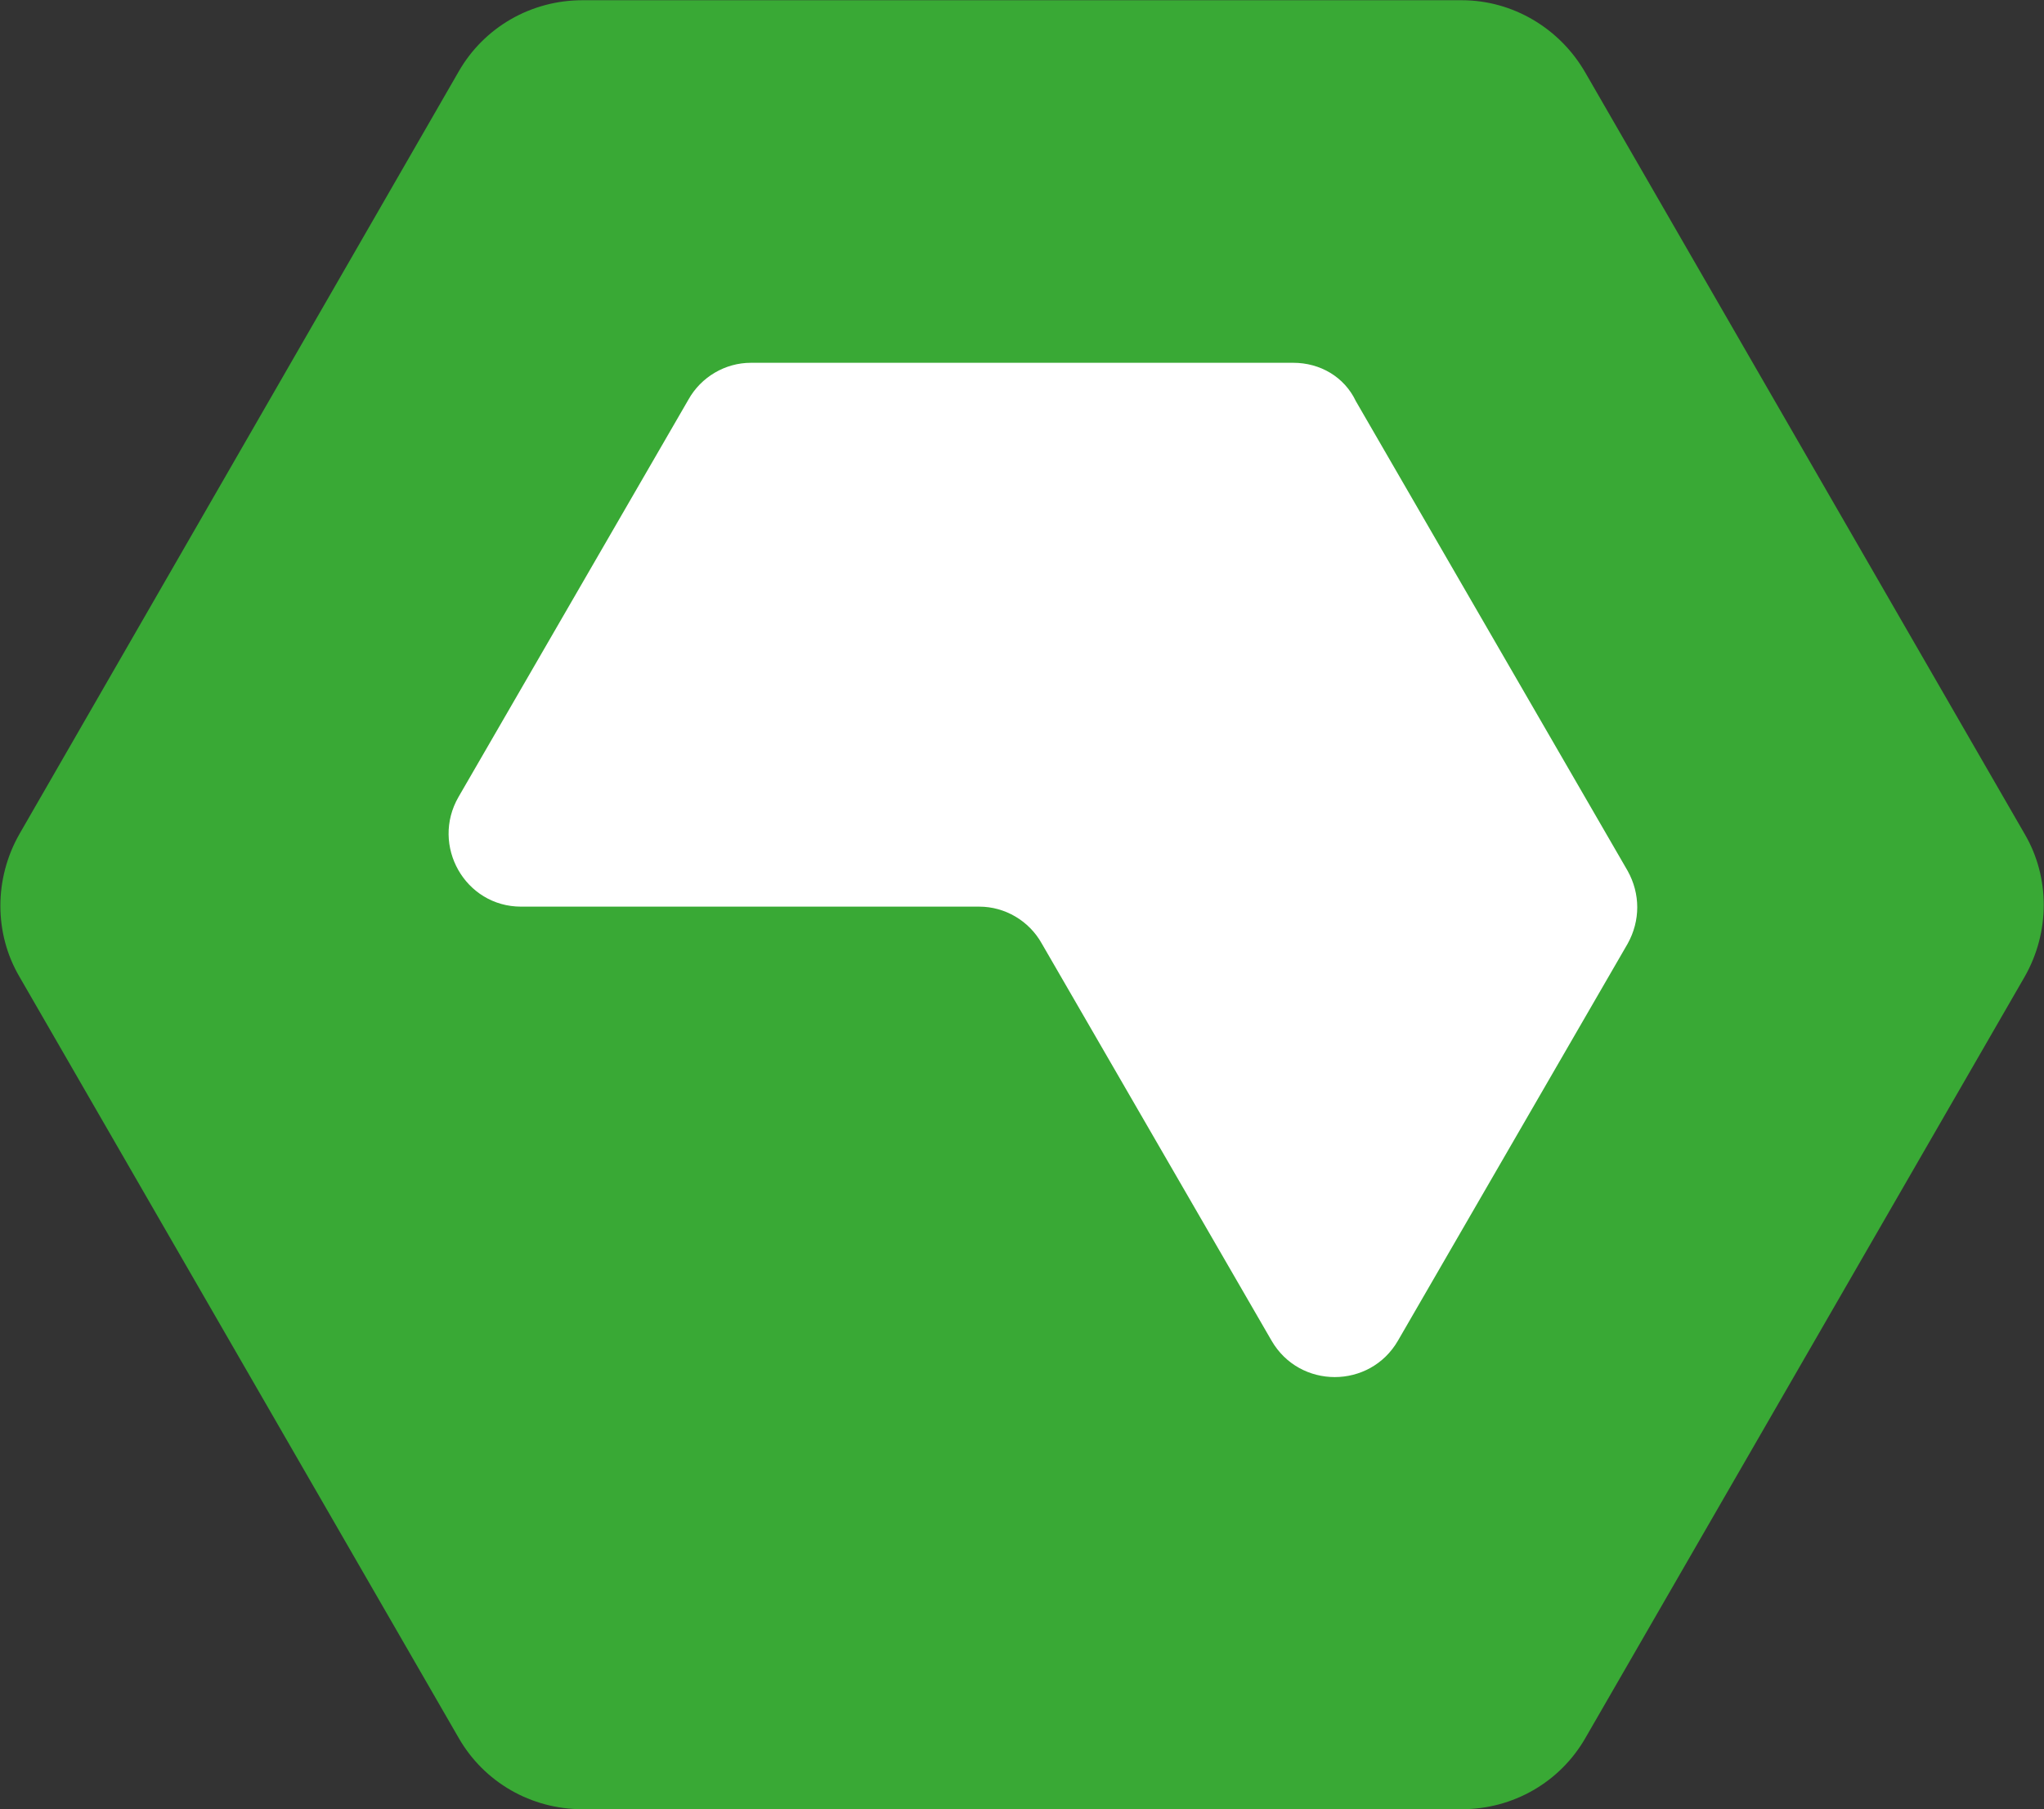
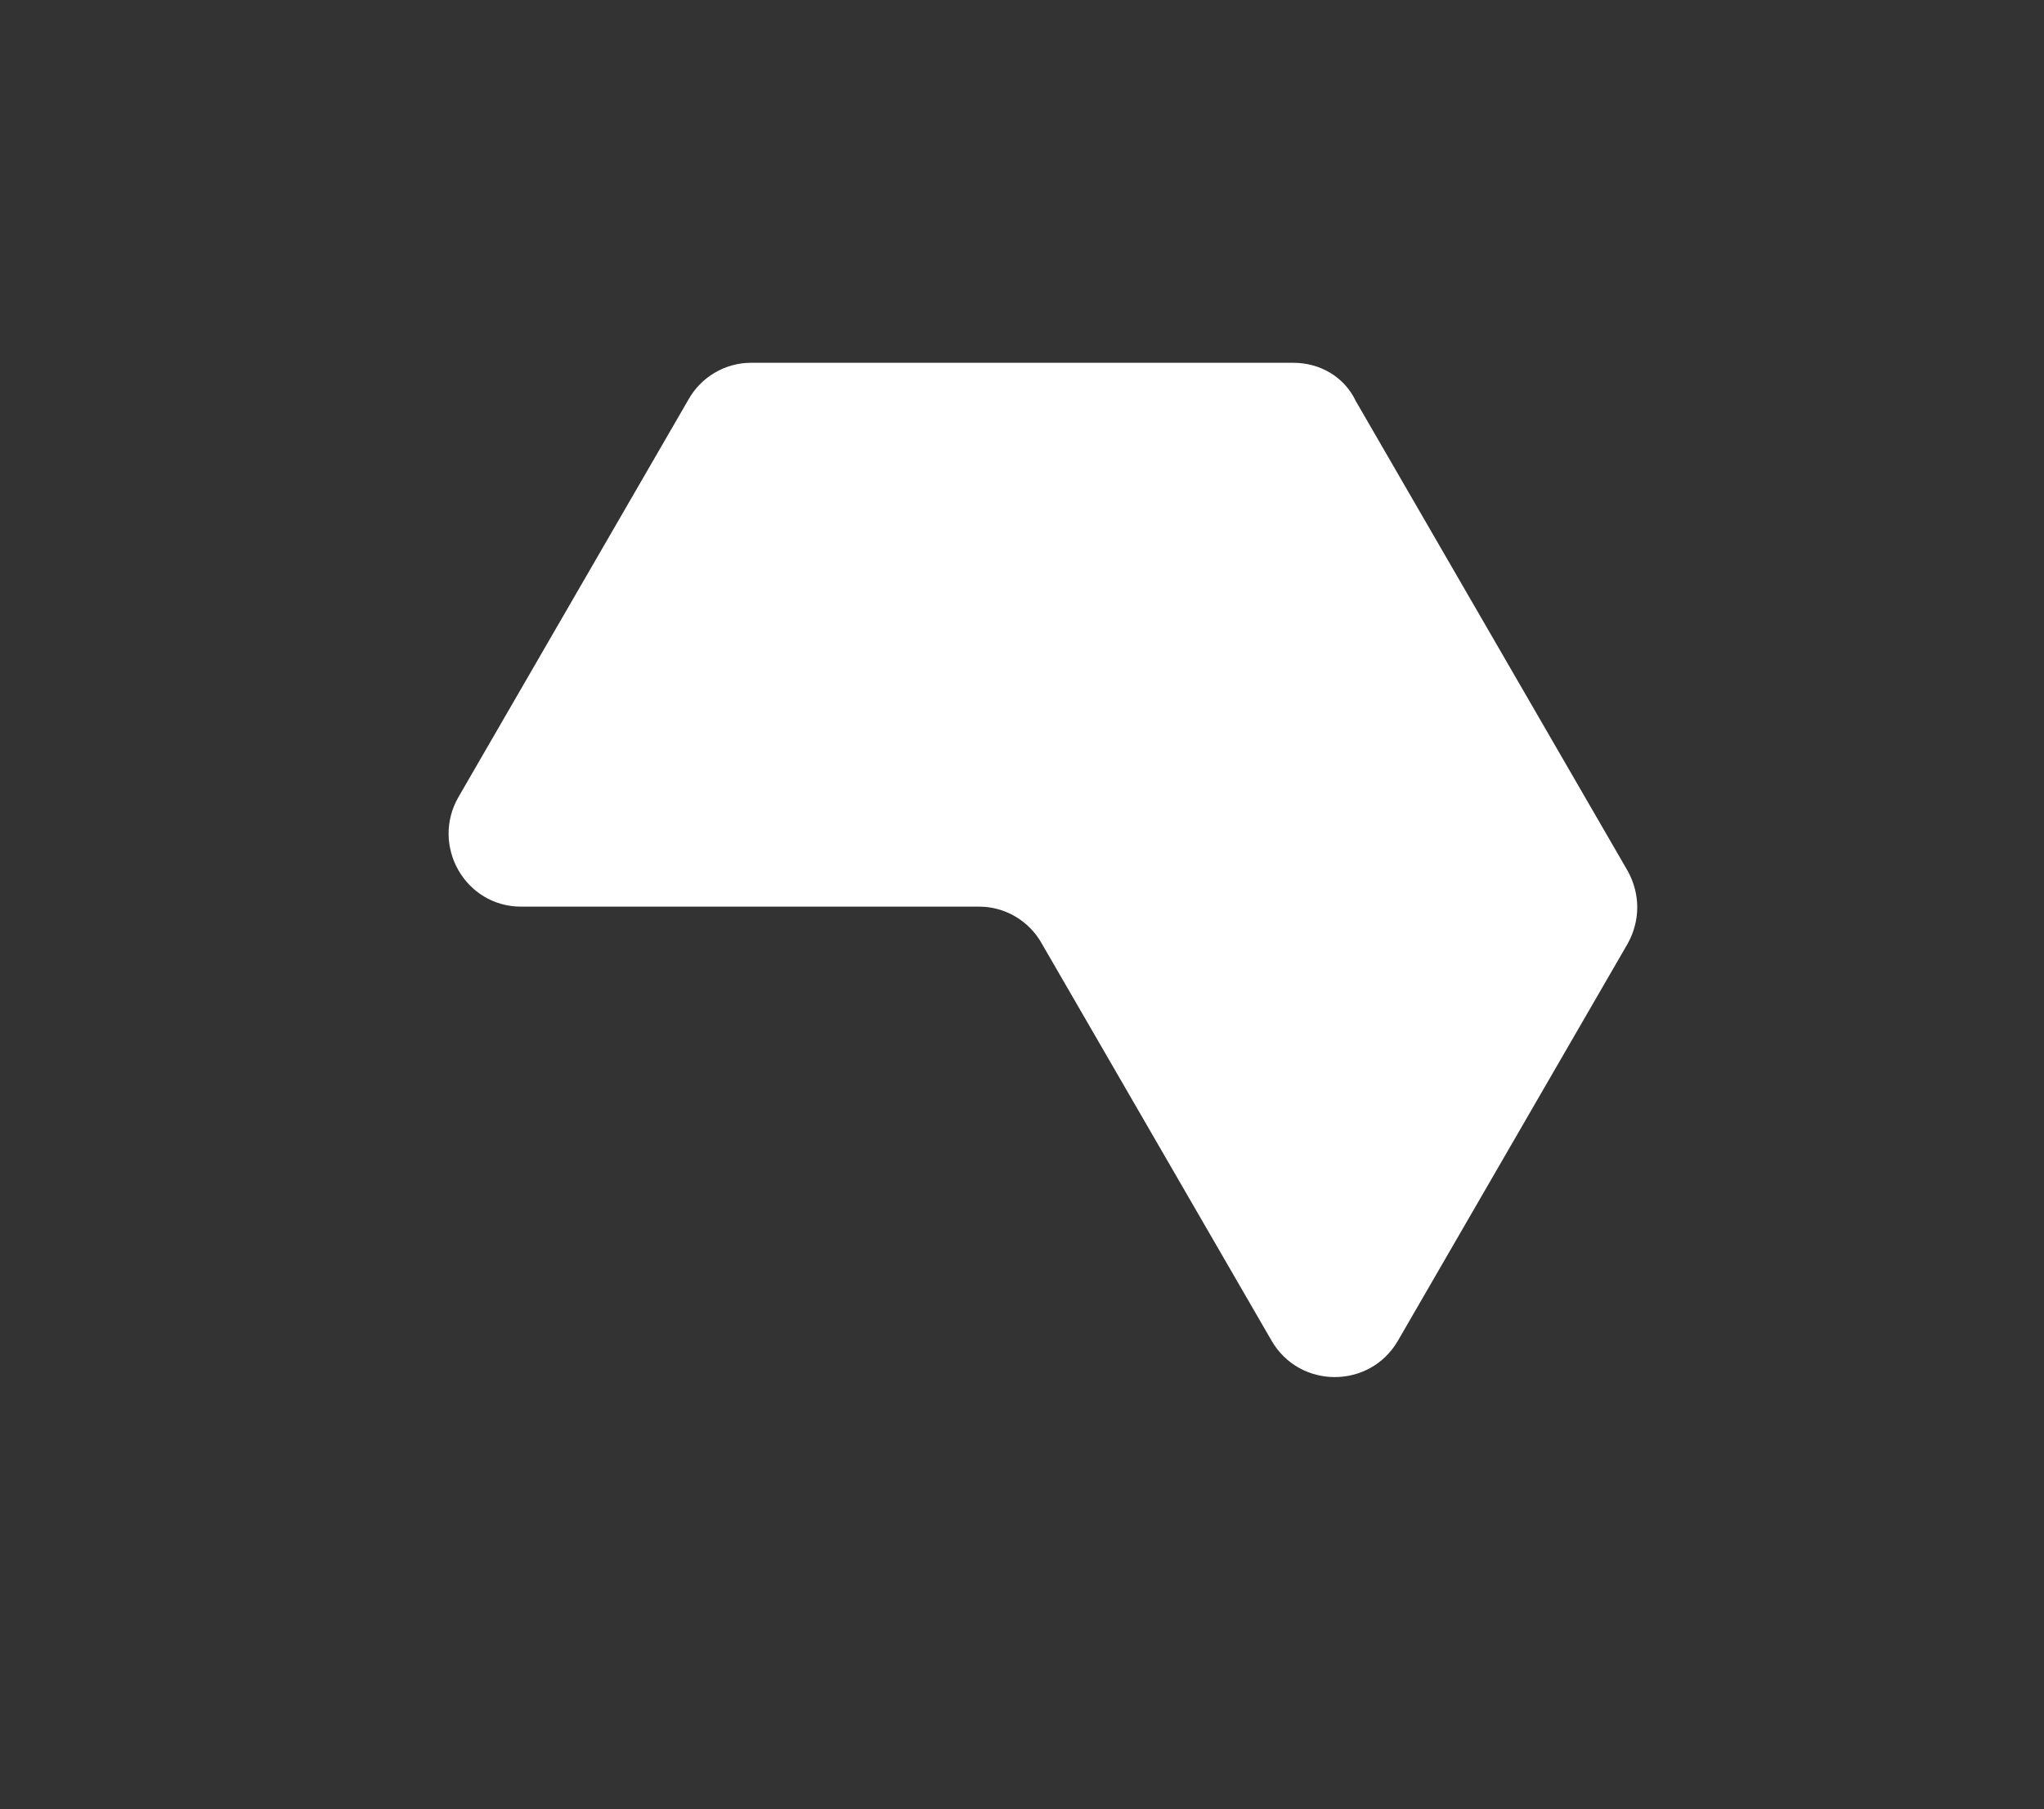
<svg xmlns="http://www.w3.org/2000/svg" xmlns:ns1="http://sodipodi.sourceforge.net/DTD/sodipodi-0.dtd" xmlns:ns2="http://www.inkscape.org/namespaces/inkscape" version="1.1" id="Ebene_1_Kopie_Kopie" x="0px" y="0px" style="enable-background:new 0 0 927.5 488.4;" xml:space="preserve" ns1:docname="JobStop_Logo_without_text.svg" ns2:version="1.1.2 (0a00cf5339, 2022-02-04)" viewBox="125.3 135.2 160.15 141.73">
  <rect x="125.3" y="135.2" width="160.15" height="141.73" fill="#333333" stroke="none" />
  <defs id="defs29" />
  <ns1:namedview id="namedview27" pagecolor="#ffffff" bordercolor="#111111" borderopacity="1" ns2:pageshadow="0" ns2:pageopacity="0" ns2:pagecheckerboard="1" showgrid="false" ns2:zoom="1.4425876" ns2:cx="463.4034" ns2:cy="244.00598" ns2:window-width="1920" ns2:window-height="1043" ns2:window-x="0" ns2:window-y="0" ns2:window-maximized="1" ns2:current-layer="Ebene_1_Kopie_Kopie" />
  <style type="text/css" id="style2">
	.st0{fill:#39A935;}
	.st1{fill:#FFFFFF;}
	.st2{fill:#103B62;}
</style>
-   <path class="st0" d="m 239.83,135.218 h -68.9 c -4,0 -7.7,2.1 -9.7,5.6 l -34.4,59.7 c -2,3.5 -2,7.8 0,11.2 l 34.4,59.6 c 2,3.5 5.7,5.6 9.7,5.6 h 68.9 c 4,0 7.7,-2.1 9.7,-5.6 l 34.4,-59.6 c 2,-3.5 2,-7.8 0,-11.2 l -34.4,-59.6 c -2,-3.5 -5.7,-5.7 -9.7,-5.7 z" id="path4" />
  <path class="st1" d="m 226.63,163.618 h -42.5 c -2,0 -3.9,1.1 -4.9,2.9 l -18,31.1 c -2.2,3.8 0.5,8.6 4.9,8.6 h 35.9 c 2,0 3.9,1.1 4.9,2.9 l 18,31.1 c 2.2,3.8 7.7,3.8 9.9,0 l 18,-31.1 c 1,-1.8 1,-3.9 0,-5.7 l -21.3,-36.8 c -0.9,-1.9 -2.8,-3 -4.9,-3 z" id="path6" />
</svg>